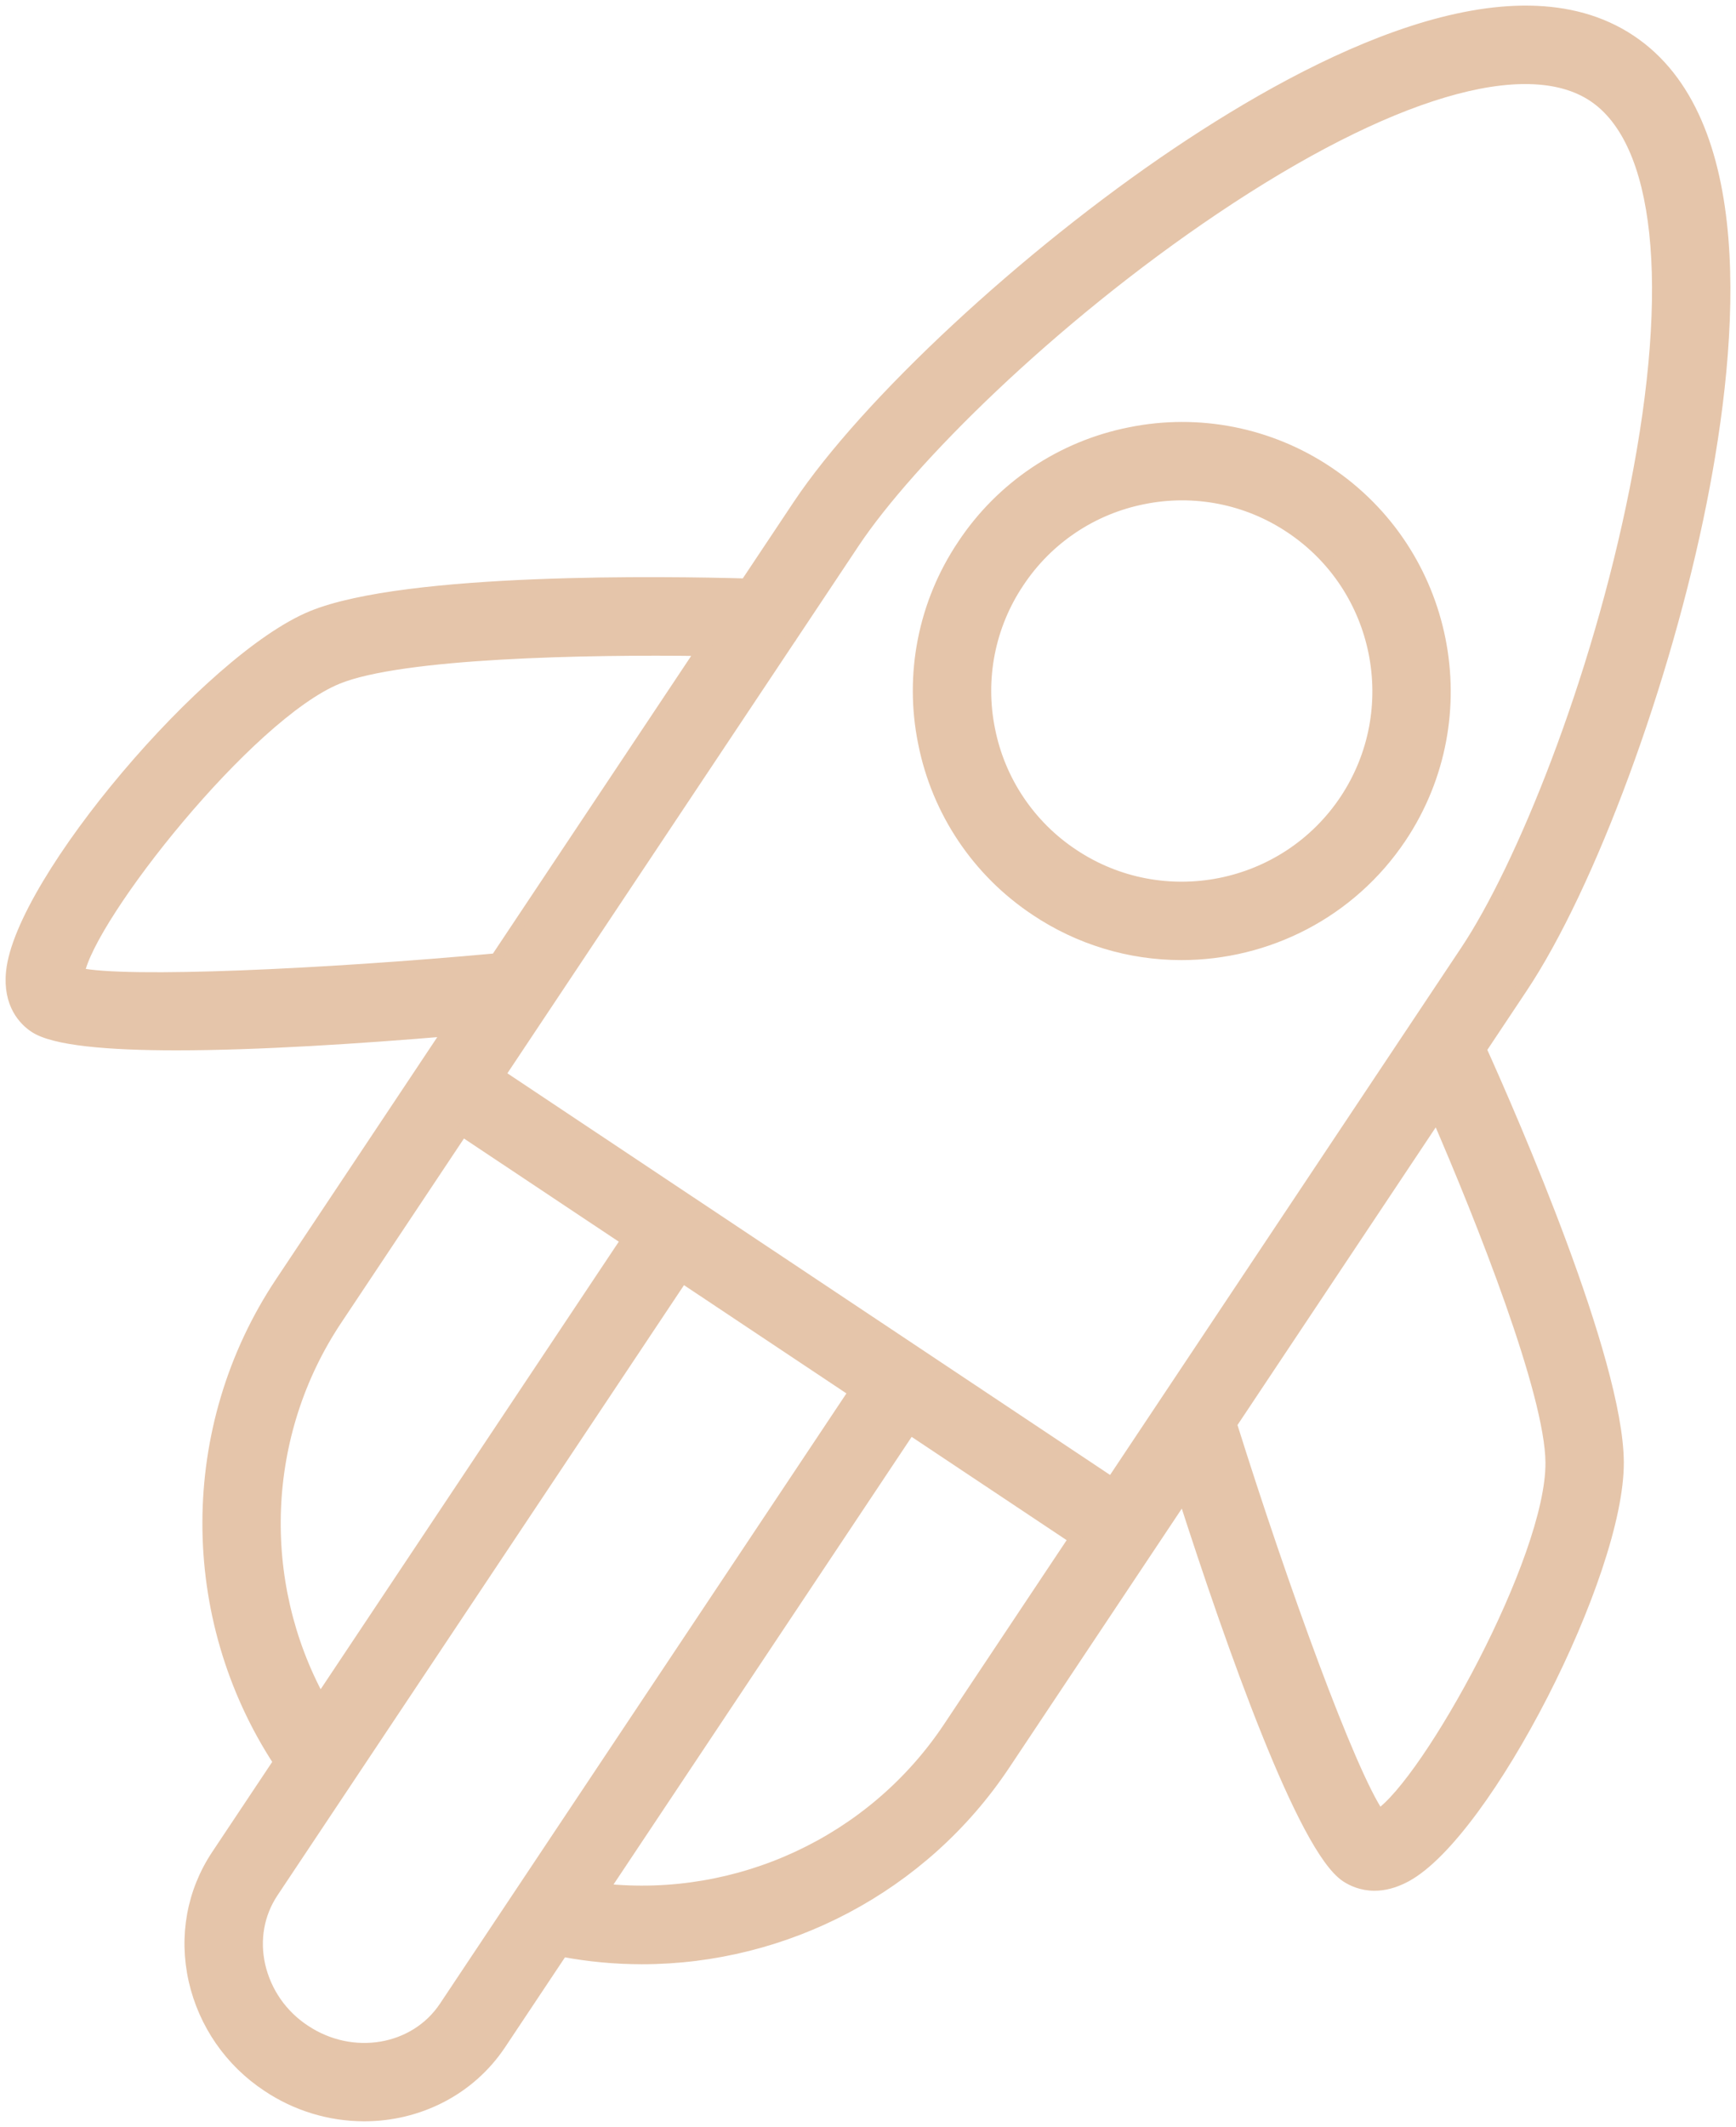
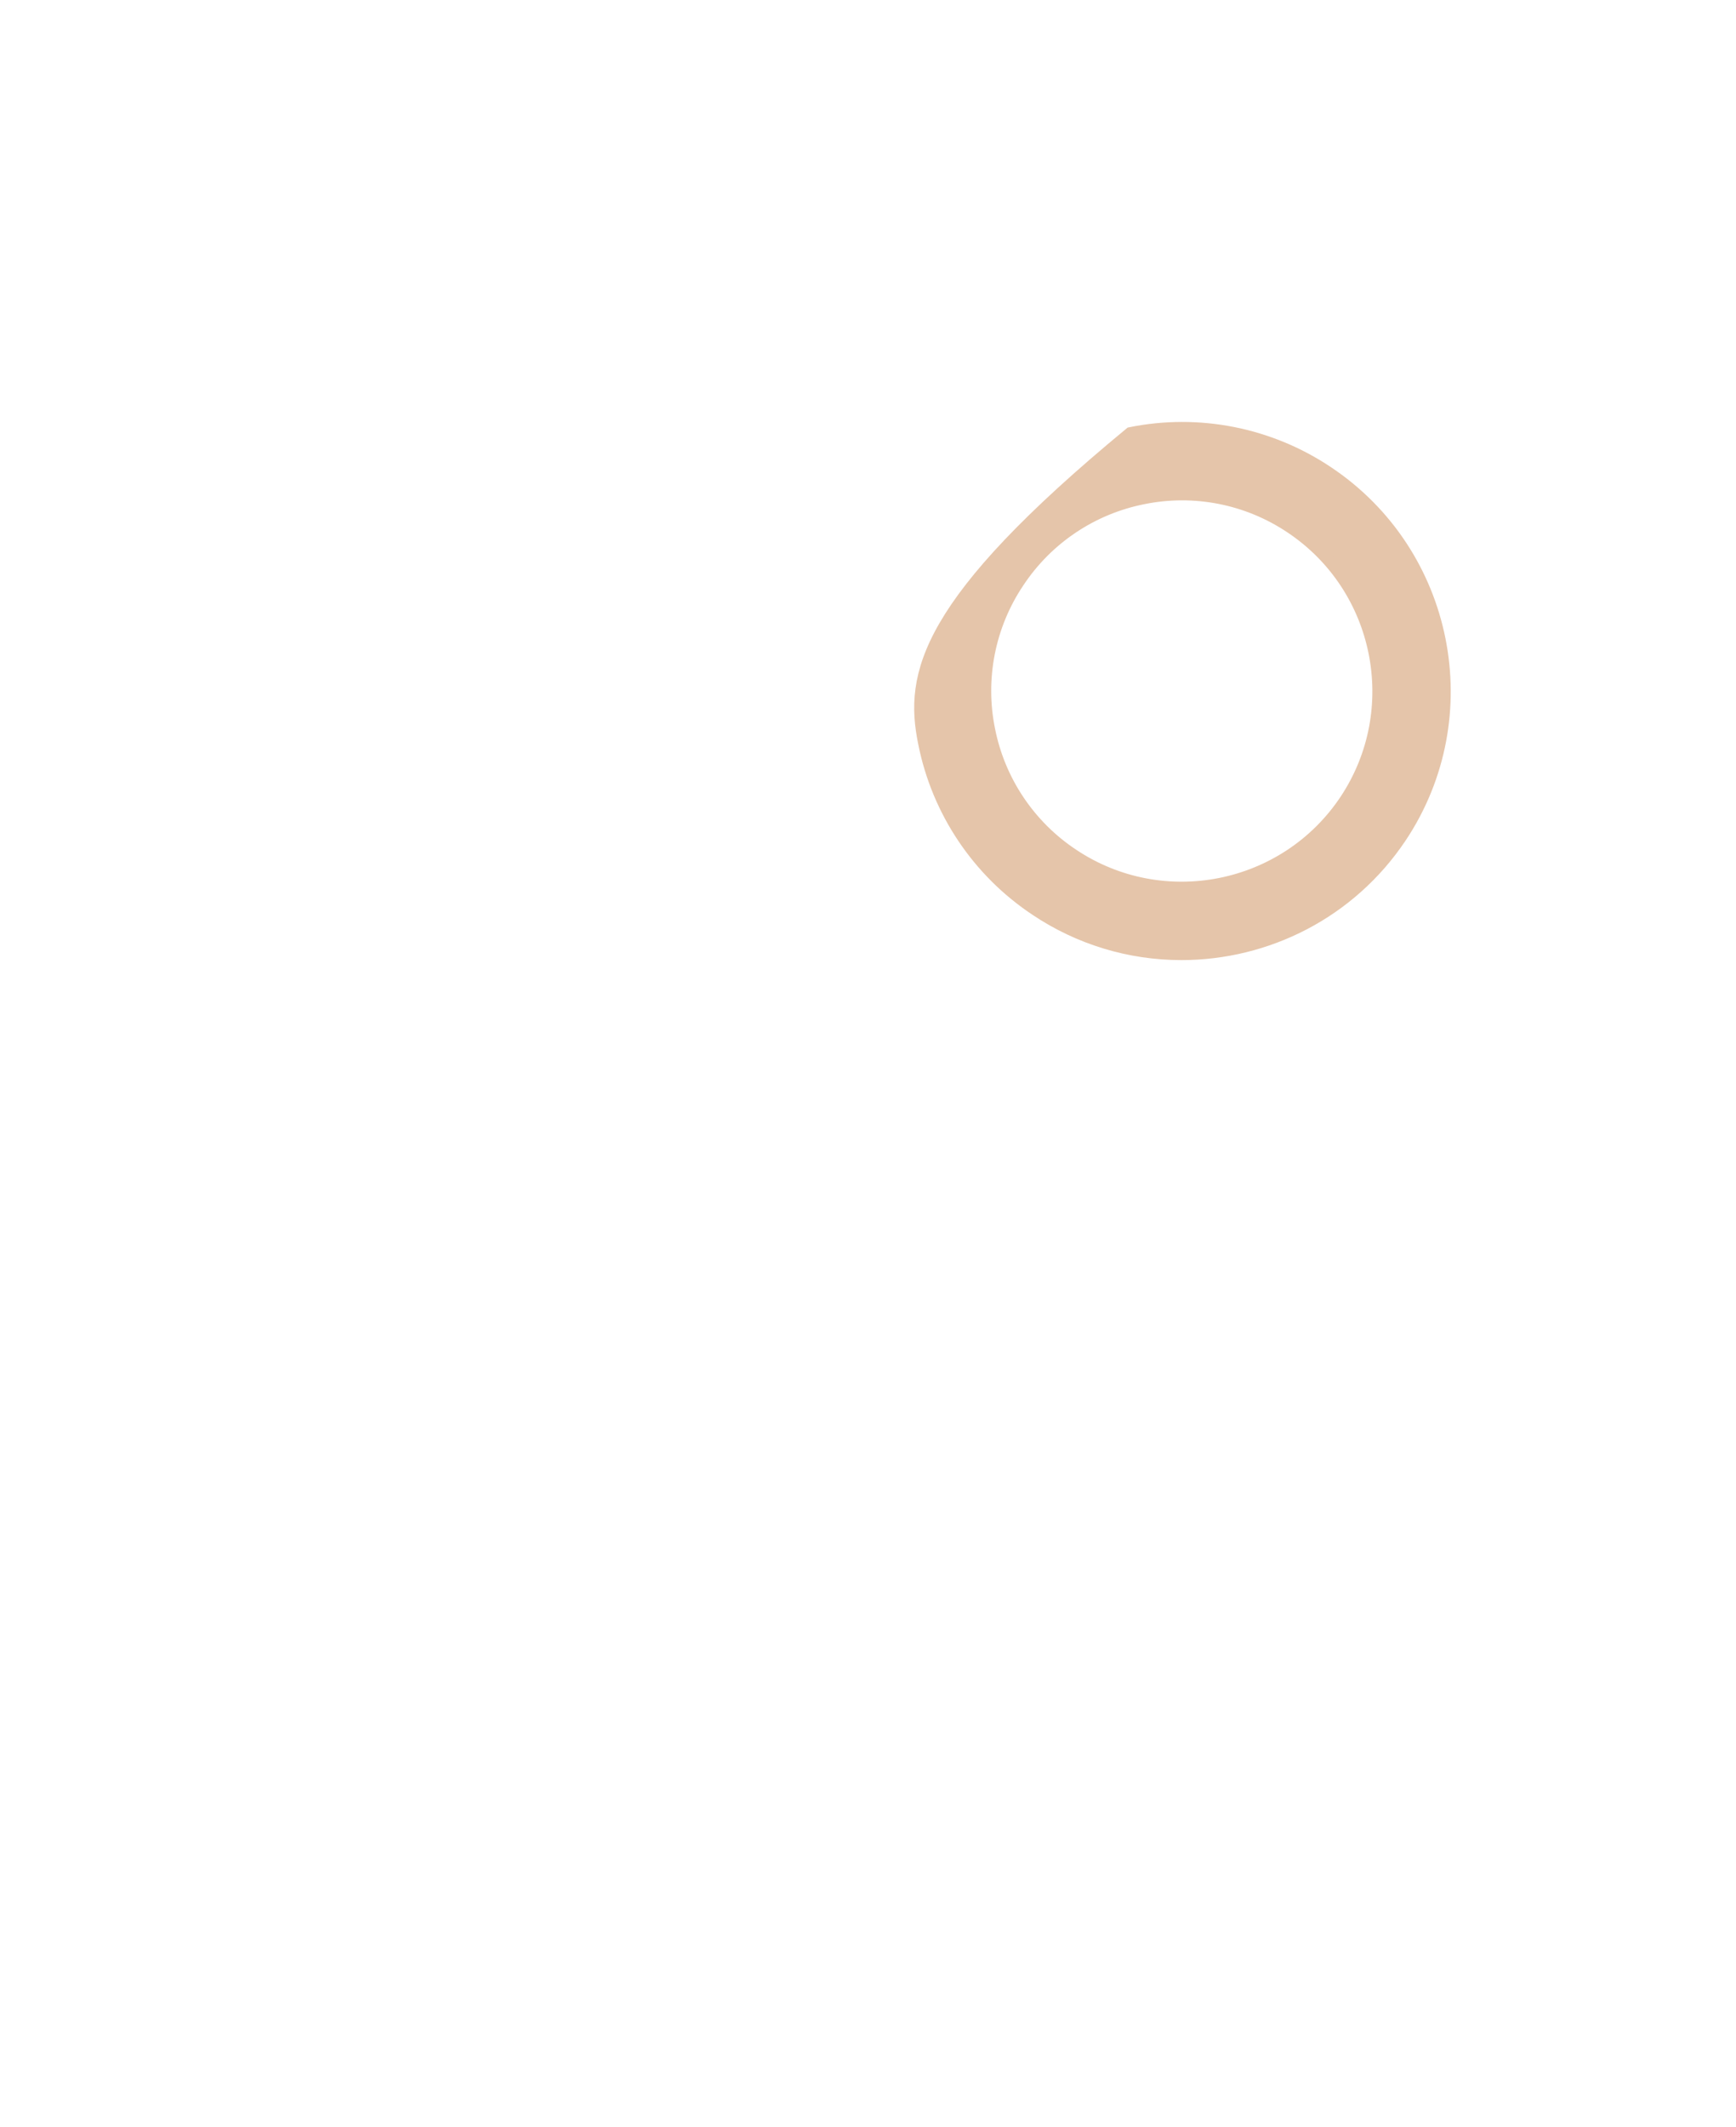
<svg xmlns="http://www.w3.org/2000/svg" viewBox="1961.239 2452.527 77.523 94.946" width="77.523" height="94.946" data-guides="{&quot;vertical&quot;:[],&quot;horizontal&quot;:[]}">
-   <path fill="#e5c5aa" stroke="#e5c5aa" fill-opacity="1" stroke-width="0.5" stroke-opacity="1" color="rgb(51, 51, 51)" fill-rule="evenodd" font-size-adjust="none" id="tSvg3dd10ebf24" title="Path 8" d="M 2037.204 2474.95 C 2038.689 2467.49 2039.349 2457.856 2034.054 2454.329C 2028.76 2450.798 2020.122 2455.115 2013.808 2459.358C 2007.045 2463.903 1999.926 2470.519 1996.879 2475.091C 1996.099 2476.261 1995.32 2477.43 1994.541 2478.6C 1991.075 2478.502 1979.407 2478.314 1975.18 2480.038C 1970.567 2481.924 1962.162 2491.865 1961.758 2495.915C 1961.612 2497.369 1962.338 2498.084 1962.781 2498.378C 1963.646 2498.956 1966.067 2499.165 1969.12 2499.165C 1972.792 2499.165 1977.368 2498.862 1981.26 2498.534C 1980.919 2499.046 1980.578 2499.557 1980.237 2500.069C 1980.231 2500.076 1980.226 2500.082 1980.221 2500.089C 1980.216 2500.096 1980.214 2500.105 1980.209 2500.112C 1978.063 2503.333 1975.917 2506.555 1973.771 2509.776C 1969.452 2516.257 1969.466 2524.722 1973.694 2531.181C 1972.771 2532.566 1971.848 2533.951 1970.925 2535.336C 1969.831 2536.978 1969.47 2538.961 1969.909 2540.922C 1970.348 2542.865 1971.523 2544.563 1973.188 2545.658C 1974.464 2546.513 1975.965 2546.971 1977.501 2546.973C 1979.889 2546.973 1982.201 2545.856 1983.588 2543.776C 1984.509 2542.394 1985.43 2541.011 1986.351 2539.629C 1987.521 2539.85 1988.71 2539.961 1989.901 2539.962C 1996.295 2539.962 2002.442 2536.785 2006.093 2531.309C 2008.759 2527.307 2011.425 2523.306 2014.092 2519.304C 2016.282 2526.113 2019.444 2535.031 2021.349 2536.298C 2021.611 2536.472 2022.044 2536.681 2022.62 2536.681C 2023.022 2536.681 2023.493 2536.578 2024.023 2536.292C 2027.604 2534.356 2033.54 2522.771 2033.502 2517.79C 2033.47 2513.225 2028.797 2502.525 2027.373 2499.37C 2027.981 2498.457 2028.589 2497.544 2029.198 2496.631C 2032.246 2492.063 2035.613 2482.945 2037.204 2474.95ZM 1999.375 2476.755 C 2001.824 2473.08 2008.143 2466.78 2015.481 2461.848C 2023.217 2456.65 2029.378 2454.818 2032.39 2456.826C 2035.399 2458.83 2036.081 2465.222 2034.261 2474.365C 2032.534 2483.039 2029.152 2491.295 2026.702 2494.968C 2021.428 2502.884 2016.154 2510.8 2010.88 2518.716C 2004.636 2514.557 1998.393 2510.397 1992.15 2506.238C 1992.143 2506.233 1992.138 2506.227 1992.13 2506.222C 1992.123 2506.217 1992.115 2506.215 1992.107 2506.21C 1989.254 2504.31 1986.402 2502.409 1983.55 2500.509C 1987.868 2494.027 1992.186 2487.545 1996.505 2481.063C 1996.544 2481.013 1996.578 2480.96 1996.611 2480.905C 1997.532 2479.522 1998.453 2478.138 1999.375 2476.755ZM 1964.762 2495.979 C 1965.237 2493.43 1972.313 2484.452 1976.314 2482.816C 1979.192 2481.643 1987.472 2481.494 1992.568 2481.562C 1989.509 2486.153 1986.451 2490.743 1983.393 2495.334C 1975.674 2496.042 1966.888 2496.443 1964.762 2495.979ZM 1976.267 2511.441 C 1978.14 2508.629 1980.014 2505.816 1981.888 2503.004C 1984.331 2504.632 1986.774 2506.259 1989.218 2507.887C 1984.656 2514.732 1980.094 2521.578 1975.533 2528.423C 1972.642 2523.13 1972.859 2516.555 1976.267 2511.441ZM 1981.093 2542.113 C 1979.767 2544.1 1976.967 2544.573 1974.852 2543.162C 1973.83 2542.494 1973.108 2541.456 1972.836 2540.266C 1972.578 2539.114 1972.786 2537.954 1973.421 2537C 1974.528 2535.339 1975.635 2533.678 1976.742 2532.017C 1976.764 2531.985 1976.787 2531.954 1976.806 2531.921C 1981.775 2524.464 1986.744 2517.007 1991.714 2509.55C 1994.27 2511.253 1996.827 2512.957 1999.384 2514.66C 1993.287 2523.811 1987.19 2532.962 1981.093 2542.113ZM 2003.599 2529.645 C 2000.186 2534.763 1994.195 2537.496 1988.196 2536.862C 1992.757 2530.016 1997.319 2523.169 2001.881 2516.323C 2004.326 2517.952 2006.772 2519.582 2009.218 2521.211C 2007.345 2524.022 2005.472 2526.834 2003.599 2529.645ZM 2030.503 2517.813 C 2030.536 2522.132 2024.996 2532.091 2022.818 2533.539C 2021.514 2531.643 2018.528 2523.445 2016.226 2516.102C 2019.284 2511.512 2022.342 2506.922 2025.4 2502.332C 2027.427 2507.007 2030.48 2514.705 2030.503 2517.813Z" />
-   <path fill="#e5c5aa" stroke="#e5c5aa" fill-opacity="1" stroke-width="0.5" stroke-opacity="1" color="rgb(51, 51, 51)" fill-rule="evenodd" font-size-adjust="none" id="tSvgbb56ac0f2e" title="Path 9" d="M 2007.498 2493.165 C 2009.422 2494.452 2011.684 2495.138 2013.999 2495.136C 2017.802 2495.136 2021.54 2493.297 2023.807 2489.9C 2023.807 2489.9 2023.807 2489.899 2023.808 2489.899C 2027.398 2484.501 2025.93 2477.185 2020.536 2473.59C 2017.943 2471.853 2014.764 2471.226 2011.706 2471.847C 2008.645 2472.451 2005.953 2474.255 2004.232 2476.857C 2002.493 2479.449 2001.864 2482.629 2002.486 2485.687C 2003.091 2488.749 2004.895 2491.442 2007.498 2493.165ZM 2006.729 2478.519 C 2008.011 2476.582 2010.015 2475.238 2012.294 2474.788C 2014.572 2474.324 2016.941 2474.792 2018.872 2476.087C 2022.891 2478.765 2023.984 2484.214 2021.31 2488.236C 2018.626 2492.258 2013.176 2493.346 2009.162 2490.67C 2007.223 2489.386 2005.878 2487.38 2005.427 2485.099C 2004.963 2482.82 2005.432 2480.45 2006.729 2478.519Z" />
+   <path fill="#e5c5aa" stroke="#e5c5aa" fill-opacity="1" stroke-width="0.5" stroke-opacity="1" color="rgb(51, 51, 51)" fill-rule="evenodd" font-size-adjust="none" id="tSvgbb56ac0f2e" title="Path 9" d="M 2007.498 2493.165 C 2009.422 2494.452 2011.684 2495.138 2013.999 2495.136C 2017.802 2495.136 2021.54 2493.297 2023.807 2489.9C 2023.807 2489.9 2023.807 2489.899 2023.808 2489.899C 2027.398 2484.501 2025.93 2477.185 2020.536 2473.59C 2017.943 2471.853 2014.764 2471.226 2011.706 2471.847C 2002.493 2479.449 2001.864 2482.629 2002.486 2485.687C 2003.091 2488.749 2004.895 2491.442 2007.498 2493.165ZM 2006.729 2478.519 C 2008.011 2476.582 2010.015 2475.238 2012.294 2474.788C 2014.572 2474.324 2016.941 2474.792 2018.872 2476.087C 2022.891 2478.765 2023.984 2484.214 2021.31 2488.236C 2018.626 2492.258 2013.176 2493.346 2009.162 2490.67C 2007.223 2489.386 2005.878 2487.38 2005.427 2485.099C 2004.963 2482.82 2005.432 2480.45 2006.729 2478.519Z" />
  <defs />
</svg>